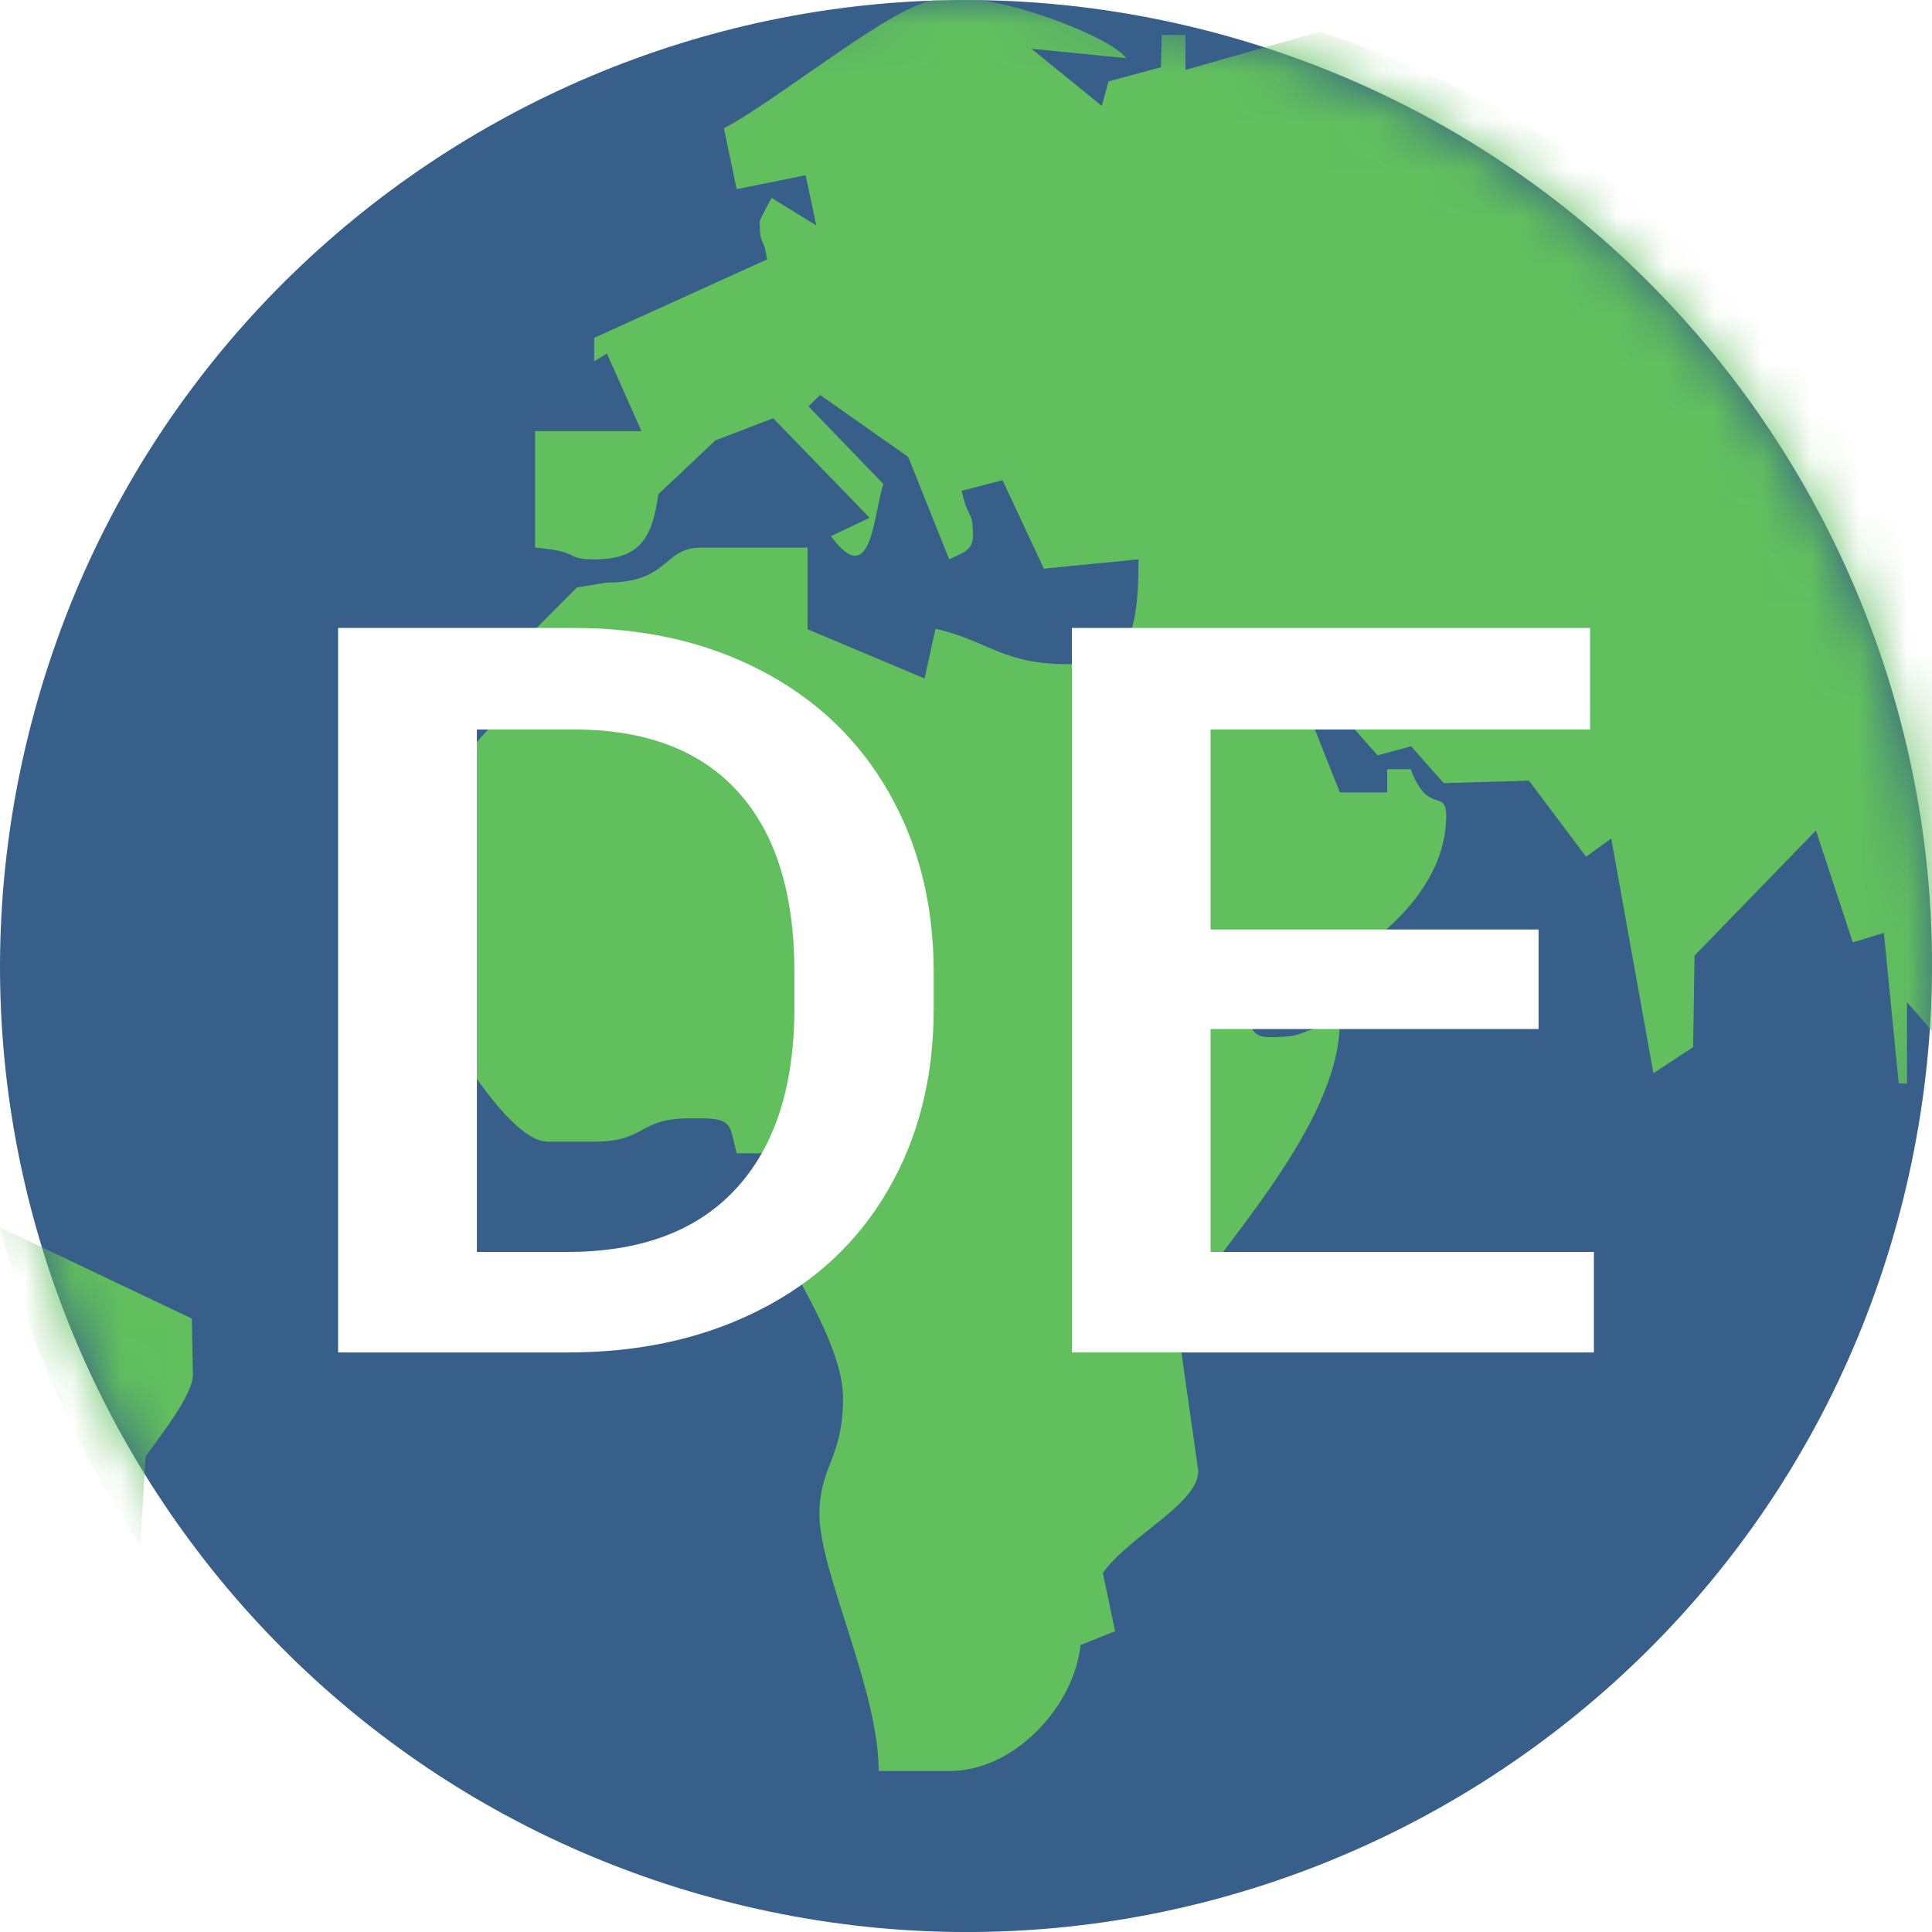
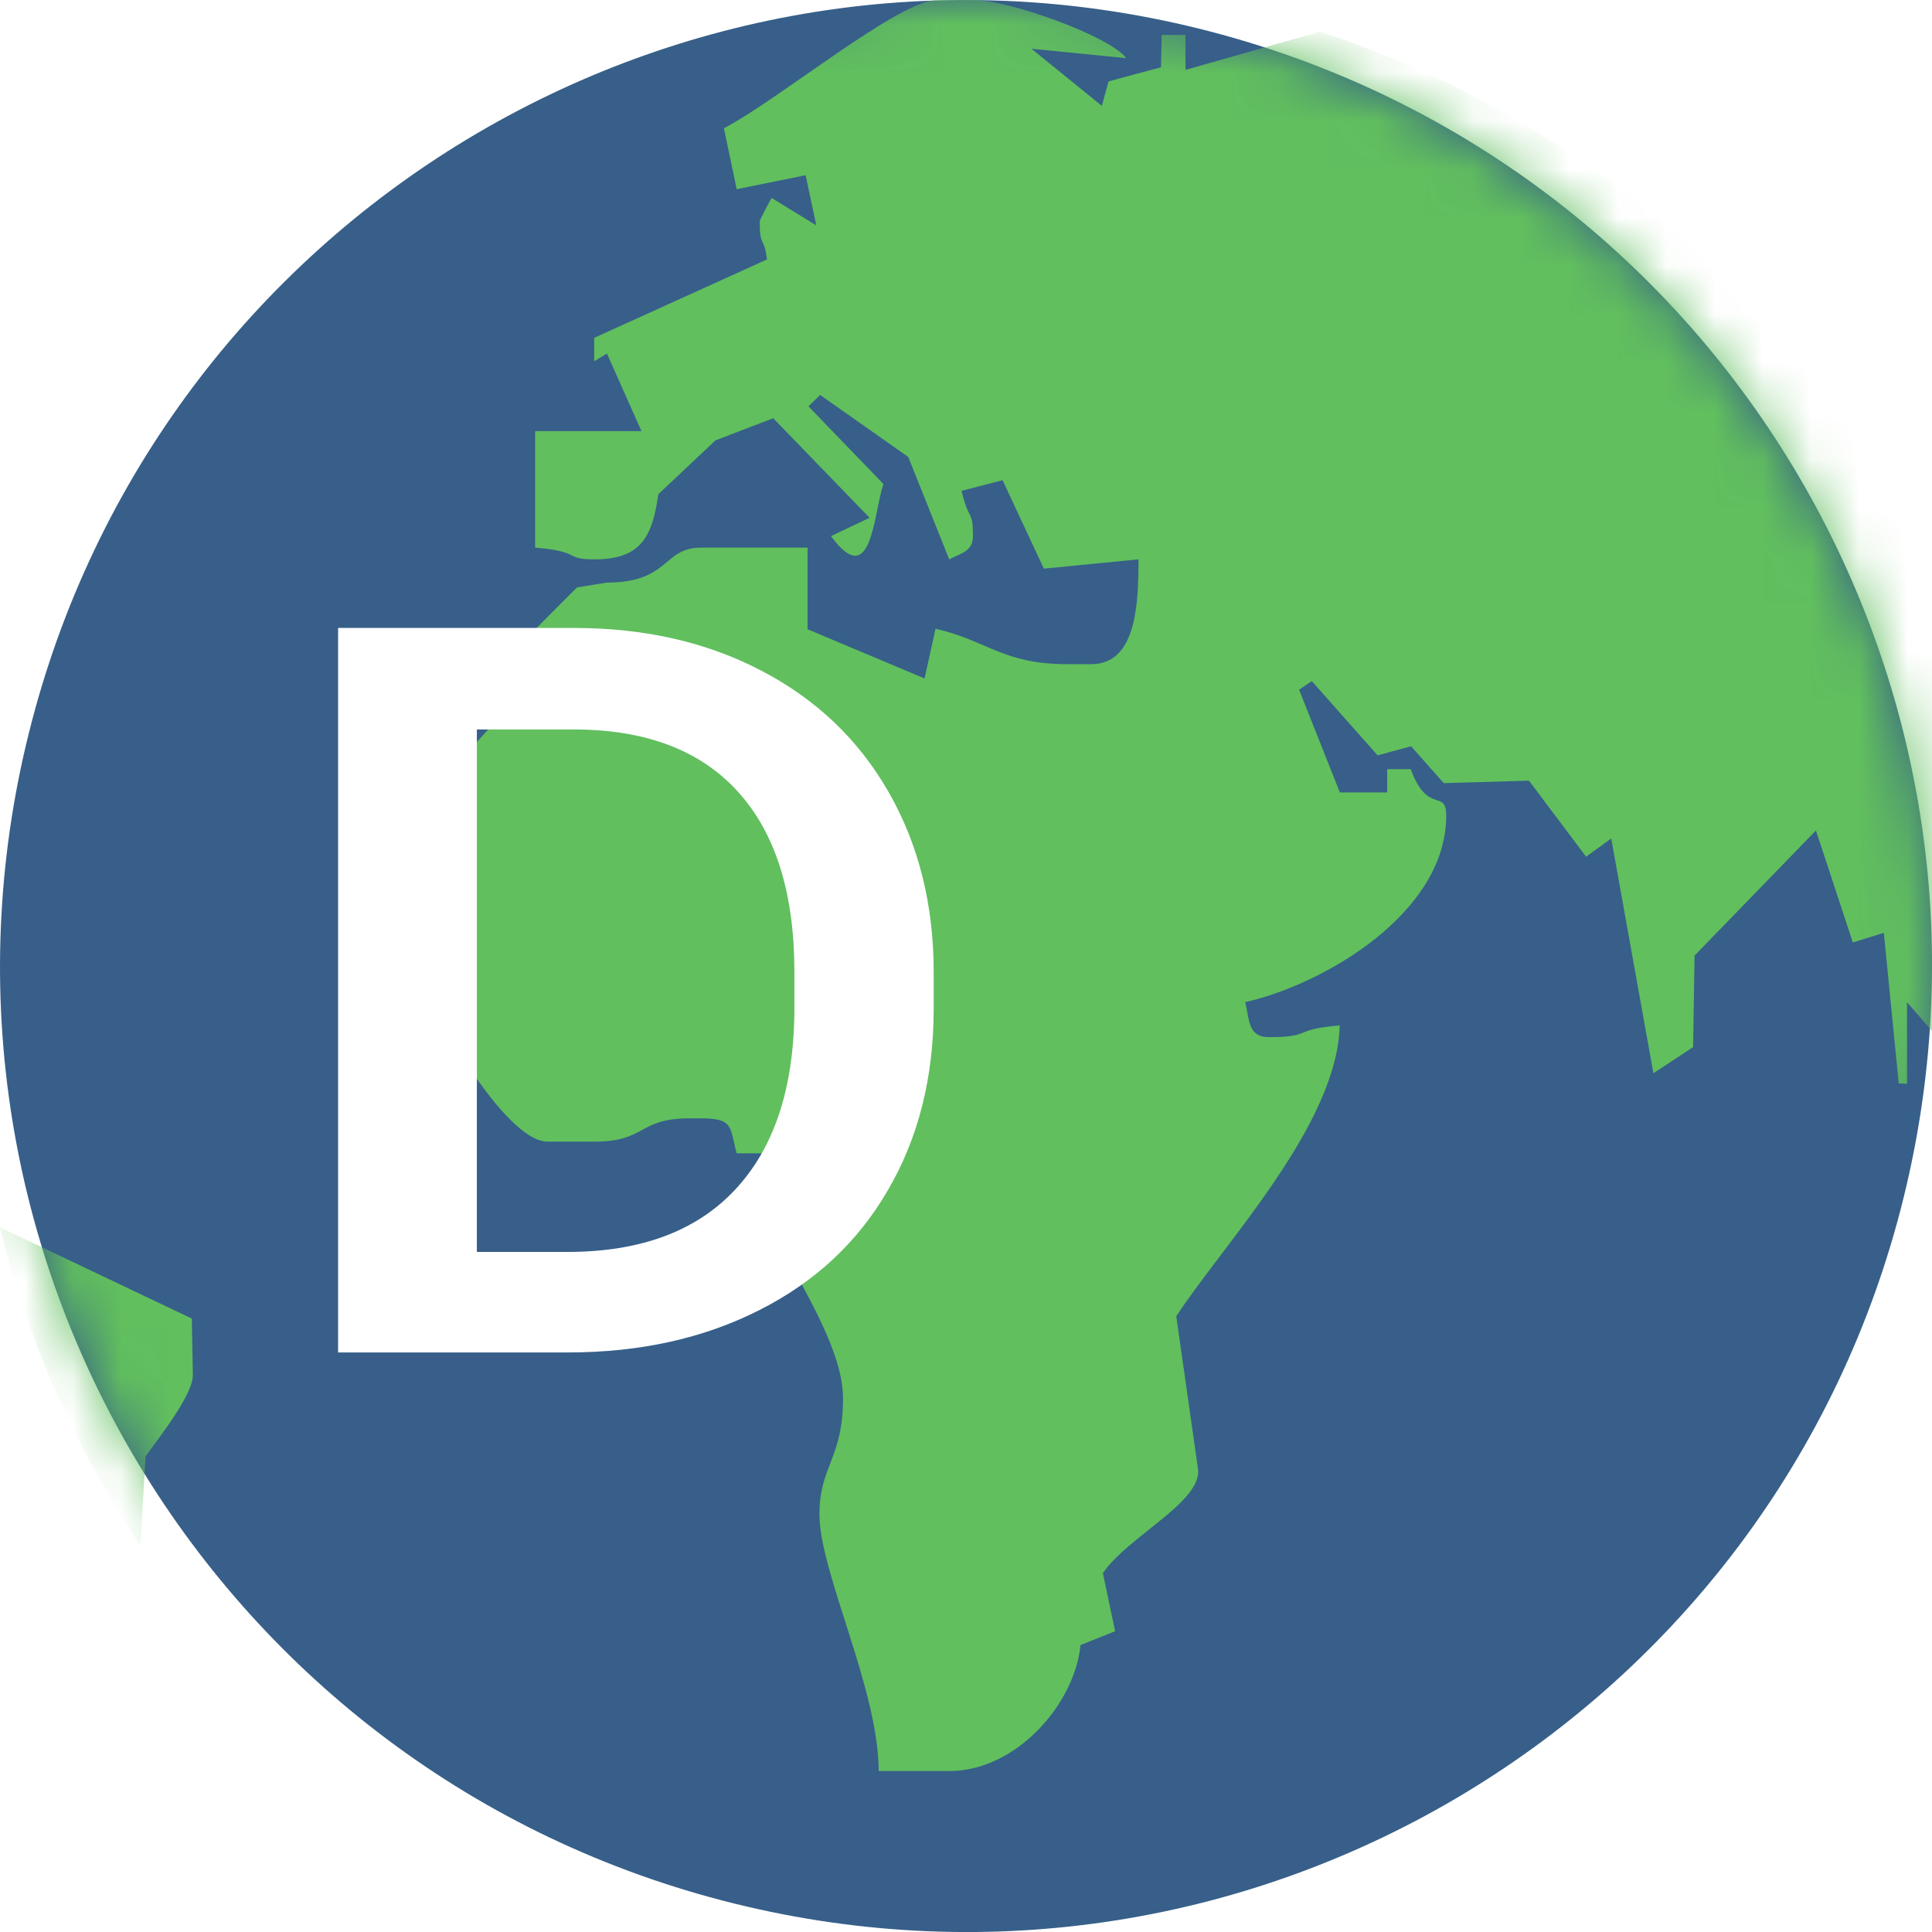
<svg xmlns="http://www.w3.org/2000/svg" width="40" height="40" viewBox="0 0 40 40" fill="none">
  <path d="M24.808 0.589C14.09 -2.057 3.249 4.472 0.592 15.199C-2.065 25.915 4.476 36.753 15.195 39.409C25.914 42.066 36.765 35.526 39.411 24.8C42.058 14.073 35.538 3.245 24.808 0.589Z" fill="#375F89" />
  <mask id="mask0_11981_46032" style="mask-type:alpha" maskUnits="userSpaceOnUse" x="0" y="0" width="41" height="41">
    <path d="M24.808 0.589C14.09 -2.057 3.249 4.472 0.592 15.199C-2.065 25.915 4.476 36.753 15.195 39.409C25.914 42.066 36.765 35.526 39.411 24.8C42.058 14.073 35.538 3.245 24.808 0.589Z" fill="#375F89" />
  </mask>
  <g mask="url(#mask0_11981_46032)">
    <path fill-rule="evenodd" clip-rule="evenodd" d="M2.907 32.005C1.578 30.019 0.584 27.795 0 25.411L3.971 27.299L3.993 28.468C3.993 28.898 3.252 29.809 3.013 30.157L2.907 32.005ZM27.329 0.655C34.896 3.132 40.573 9.697 41.667 17.69L40.951 17.614C40.823 18.156 40.706 18.167 40.706 18.818C40.706 19.393 41.44 19.776 41.44 20.988C41.44 21.314 40.665 21.961 40.632 22.077L39.483 20.749V22.438L39.311 22.431L39.003 19.314L38.361 19.512L37.597 17.194L35.084 19.784L35.054 21.679L34.232 22.221L33.359 17.36L32.838 17.737L31.656 16.163L29.891 16.214L29.215 15.451L28.522 15.639L27.16 14.102L26.896 14.279L27.74 16.406H28.72V15.925H29.208C29.56 16.887 29.942 16.315 29.942 16.89C29.942 18.898 27.428 20.373 25.781 20.749C25.869 21.111 25.836 21.473 26.269 21.473C27.19 21.473 26.731 21.314 27.737 21.23C27.689 23.281 25.351 25.73 24.353 27.252L24.801 30.395C24.918 31.079 23.362 31.799 22.834 32.569L23.087 33.773L22.371 34.059C22.247 35.296 21.028 36.667 19.659 36.667H18.192C18.192 34.974 16.966 32.554 16.966 31.357C16.966 30.341 17.454 30.203 17.454 28.945C17.454 27.78 16.232 26.113 16.232 25.809V23.878H15.252C15.105 23.339 15.197 23.154 14.518 23.154H14.272C13.204 23.154 13.384 23.636 12.312 23.636H11.333C10.448 23.636 8.885 20.843 8.885 20.5V17.606C8.885 16.359 10.045 14.999 10.845 14.471V13.266L11.945 12.163L12.558 12.062C13.872 12.062 13.714 11.338 14.518 11.338H16.72V13.028L19.142 14.047L19.369 13.017C20.467 13.27 20.753 13.751 22.103 13.751H22.591C23.52 13.751 23.571 12.536 23.571 11.581L21.612 11.773L20.757 9.942L19.909 10.163C20.063 10.818 20.144 10.546 20.144 11.1C20.144 11.425 19.872 11.461 19.652 11.581L18.804 9.461L16.98 8.177L16.738 8.413L18.291 10.022C18.085 10.601 18.059 12.268 17.204 11.1L18.004 10.72L16.008 8.659L14.812 9.118L13.63 10.232C13.505 11.129 13.259 11.581 12.305 11.581C11.67 11.581 12.052 11.418 11.079 11.338V8.926H13.281L12.566 7.32L12.302 7.479V6.995L15.88 5.371C15.813 4.865 15.729 5.136 15.729 4.582C15.729 4.55 15.968 4.105 15.975 4.098L16.9 4.666L16.68 3.628L15.252 3.917L14.988 2.655C16.118 2.069 18.61 0 19.402 0H20.136C20.911 0 22.98 0.752 23.318 1.204L21.355 1.009L22.812 2.192L22.951 1.685L24.037 1.392L24.052 0.723H24.544V1.447L27.329 0.655Z" fill="#61BF5E" />
  </g>
  <g filter="url(#filter0_d_11981_46032)">
    <path d="M7 27.001V12.001H11.883C13.343 12.001 14.638 12.296 15.765 12.887C16.901 13.478 17.779 14.316 18.399 15.401C19.02 16.486 19.331 17.729 19.331 19.13V19.882C19.331 21.304 19.016 22.554 18.388 23.632C17.767 24.71 16.878 25.541 15.72 26.125C14.569 26.709 13.249 27.001 11.758 27.001H7ZM9.873 14.103V24.92H11.746C13.252 24.92 14.407 24.494 15.209 23.642C16.019 22.784 16.431 21.555 16.447 19.954V19.12C16.447 17.492 16.057 16.249 15.277 15.39C14.498 14.532 13.366 14.103 11.883 14.103H9.873Z" fill="white" />
-     <path d="M31.854 20.305H25.064V24.92H33V27.001H22.192V12.001H32.921V14.103H25.064V18.244H31.854V20.305Z" fill="white" />
  </g>
  <defs>
    <filter id="filter0_d_11981_46032" x="4" y="10.001" width="32" height="21" filterUnits="userSpaceOnUse" color-interpolation-filters="sRGB">
      <feFlood flood-opacity="0" result="BackgroundImageFix" />
      <feColorMatrix in="SourceAlpha" type="matrix" values="0 0 0 0 0 0 0 0 0 0 0 0 0 0 0 0 0 0 127 0" result="hardAlpha" />
      <feOffset dy="1" />
      <feGaussianBlur stdDeviation="1.5" />
      <feComposite in2="hardAlpha" operator="out" />
      <feColorMatrix type="matrix" values="0 0 0 0 0.005 0 0 0 0 0.052 0 0 0 0 0.1 0 0 0 0.9 0" />
      <feBlend mode="multiply" in2="BackgroundImageFix" result="effect1_dropShadow_11981_46032" />
      <feBlend mode="normal" in="SourceGraphic" in2="effect1_dropShadow_11981_46032" result="shape" />
    </filter>
  </defs>
</svg>